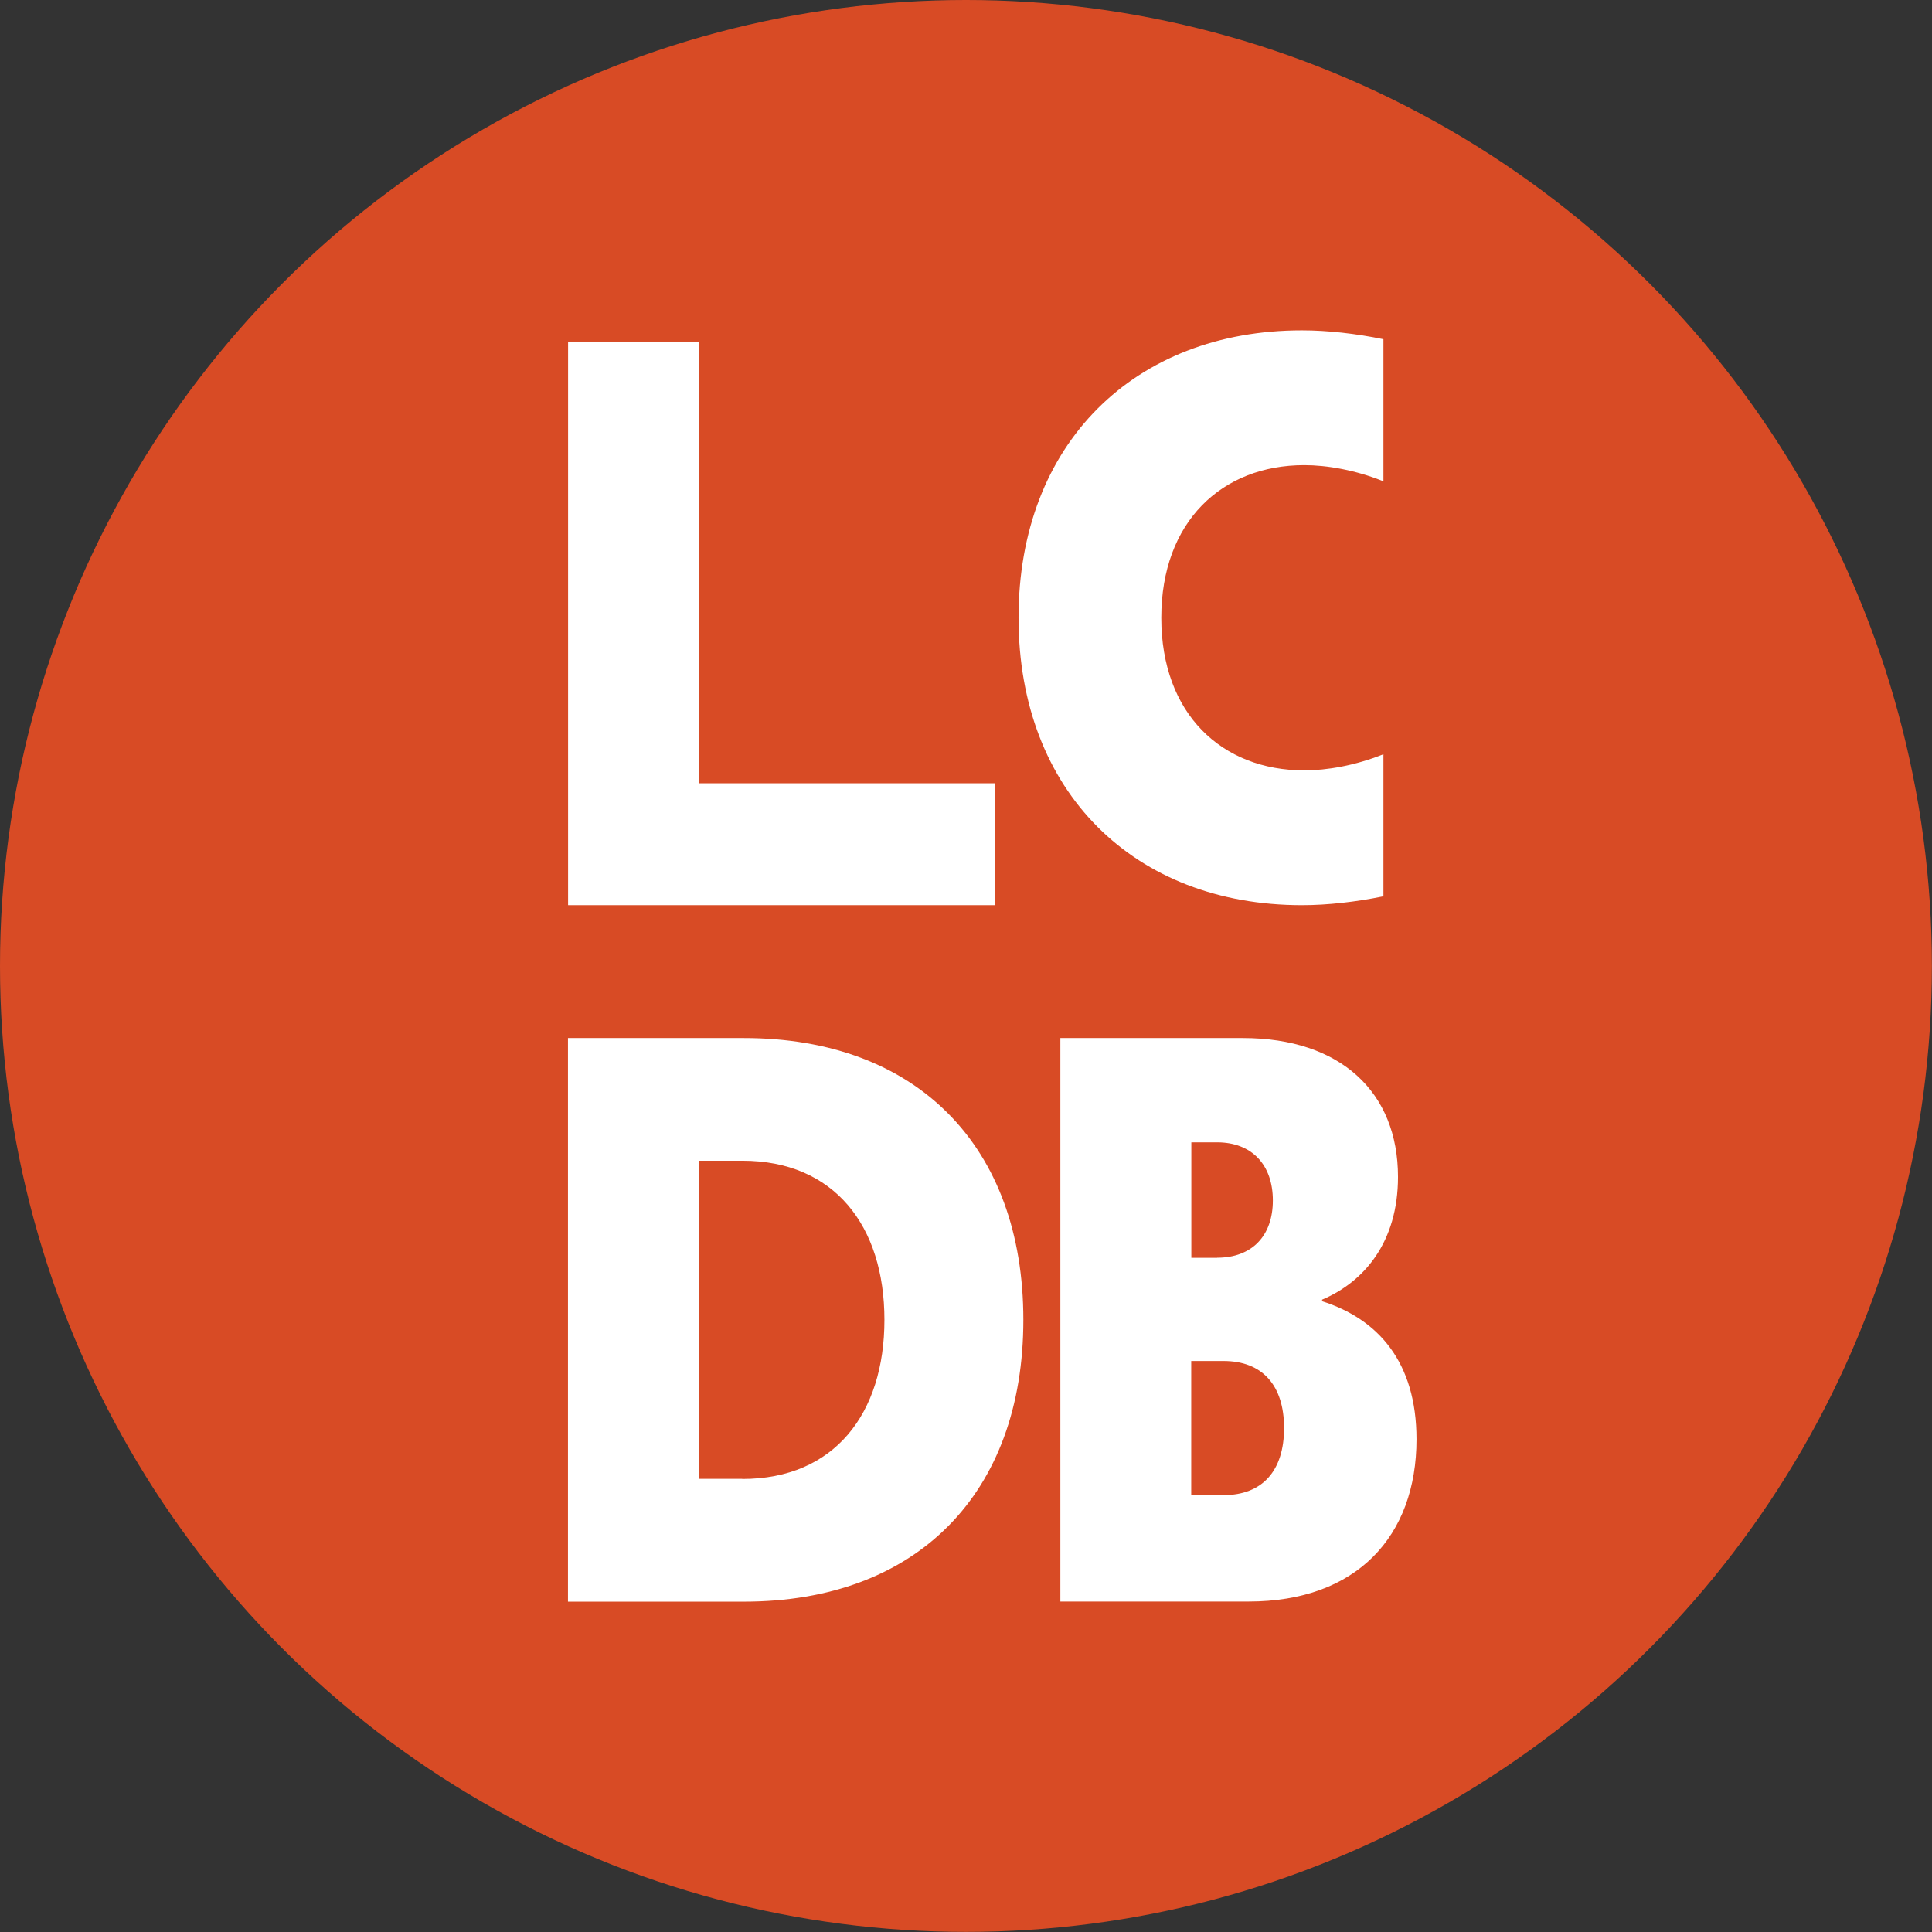
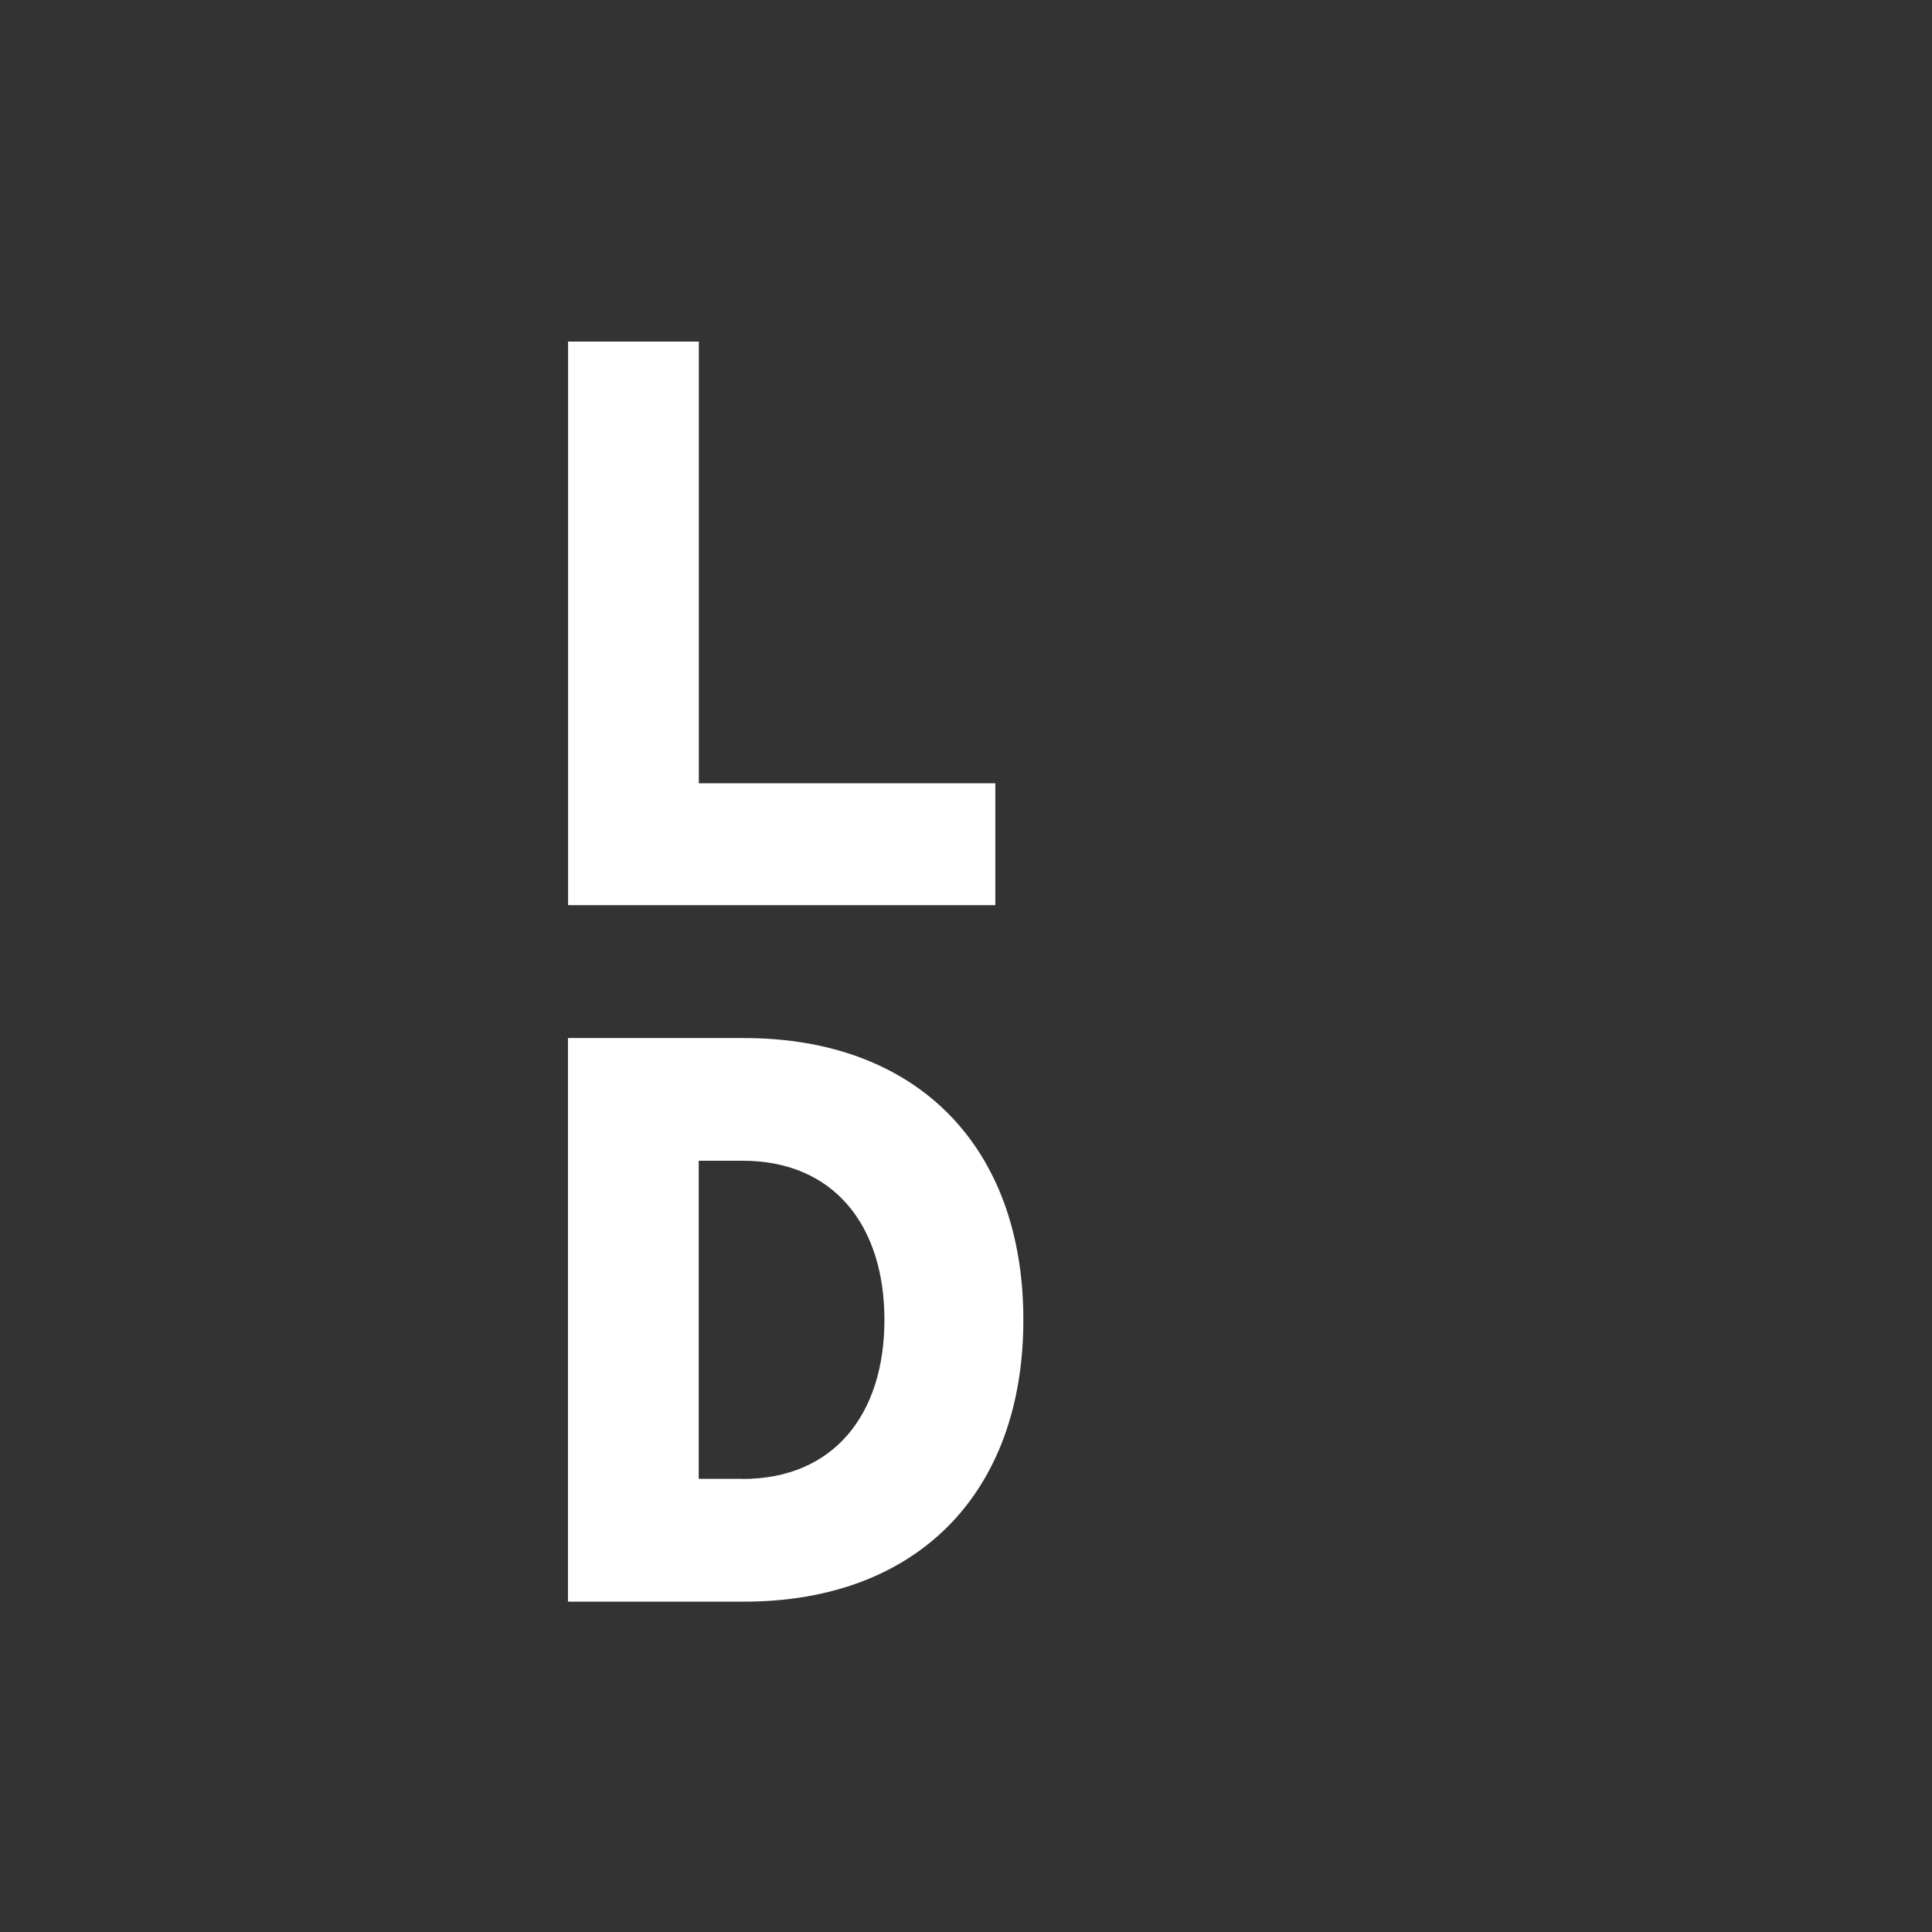
<svg xmlns="http://www.w3.org/2000/svg" id="Calque_2" viewBox="0 0 172.29 172.29">
  <rect x="0" y="0" width="172.29" height="172.29" fill="#333333" stroke="none" />
  <defs>
    <style>      .cls-1 {        fill: #d84b25;      }      .cls-2 {        fill: #fff;      }    </style>
  </defs>
  <g id="Capa_1">
-     <circle class="cls-1" cx="86.14" cy="86.14" r="86.14" />
    <g>
      <path class="cls-2" d="M50.65,30.46h11.67v39.39h26.44v10.87h-38.1V30.46Z" />
-       <path class="cls-2" d="M90.83,55.09c0-15.55,10.37-25.63,25.27-25.63,2.3,0,4.82.29,7.27.79v12.67c-2.52-1.01-5.04-1.44-7.06-1.44-7.34,0-12.75,5.04-12.75,13.61s5.4,13.61,12.75,13.61c2.02,0,4.54-.43,7.06-1.44v12.67c-2.45.5-4.97.79-7.27.79-14.91,0-25.27-10.08-25.27-25.63Z" />
      <path class="cls-2" d="M50.65,92.57h15.7c15.41,0,24.91,9.65,24.91,25.13s-9.5,25.13-24.91,25.13h-15.7v-50.26ZM66.2,131.89c8.21,0,12.67-5.83,12.67-14.19s-4.46-14.19-12.67-14.19h-3.89v28.37h3.89Z" />
-       <path class="cls-2" d="M94.57,92.57h16.27c8.71,0,13.83,4.82,13.83,12.38,0,5.83-3.02,9.36-6.77,10.95v.14c4.97,1.58,8.42,5.4,8.42,12.31,0,8.64-5.33,14.47-14.98,14.47h-16.78v-50.26ZM108.54,112.16c3.1,0,4.97-1.94,4.97-5.11s-1.87-5.18-4.97-5.18h-2.3v10.3h2.3ZM109.11,133.33c3.46,0,5.4-2.16,5.4-5.98s-1.94-5.98-5.4-5.98h-2.88v11.95h2.88Z" />
    </g>
  </g>
</svg>